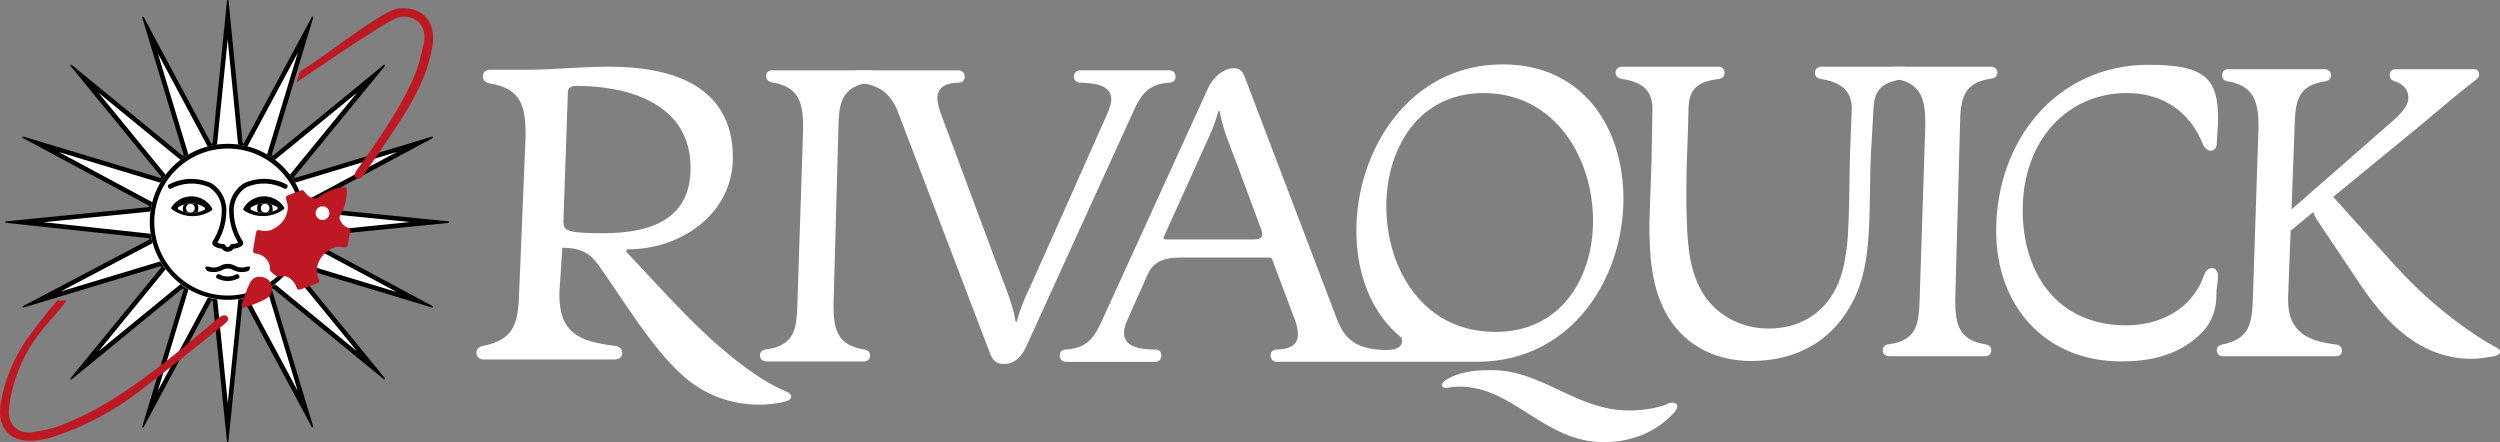
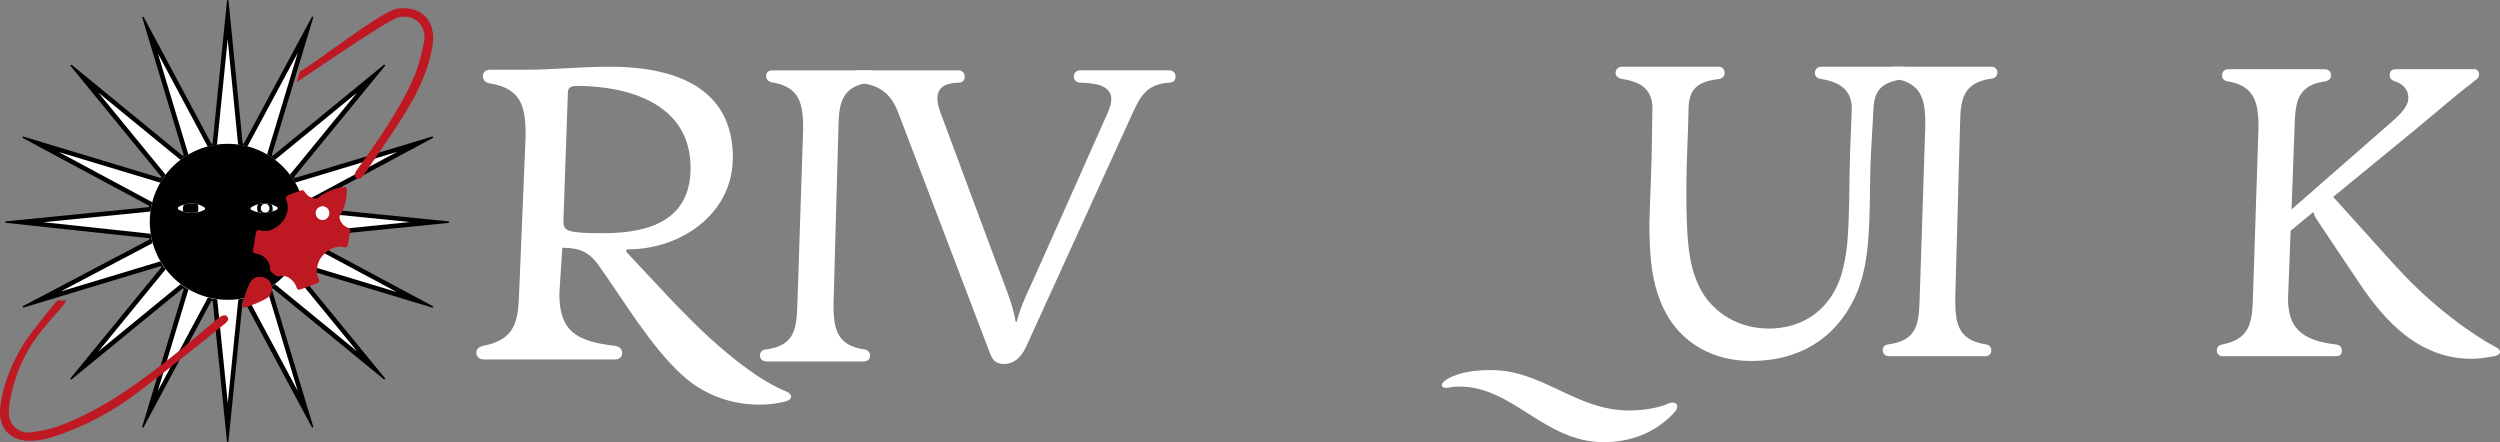
<svg xmlns="http://www.w3.org/2000/svg" id="Livello_1" data-name="Livello 1" viewBox="0 0 592.91 104.87">
  <rect x="0" y="0" width="592.91" height="104.87" fill="#808080" stroke="none" />
  <defs>
    <style>
      .cls-1 {
        fill: #010101;
      }

      .cls-2 {
        fill: none;
        stroke: #1e1e1c;
        stroke-linecap: round;
        stroke-linejoin: round;
        stroke-width: .71px;
      }

      .cls-3 {
        fill: #be1823;
      }

      .cls-4 {
        fill: #fff;
      }
    </style>
  </defs>
  <path class="cls-4" d="M391.91,25.78c0-4.67-2.88-6.44-7.31-7.06-.82-.21-1.44-.62-1.44-1.45s.62-1.45,1.54-1.45h22.97c.62,0,1.34.52,1.34,1.45,0,.83-.41,1.25-1.24,1.45-5.25.62-7.21,2.39-7.31,7.06-.1,6.54-.52,12.57-.52,19.11,0,2.49,0,4.99.1,7.17.21,6.85.82,12.88,4.12,17.97,3.6,5.3,9.37,7.89,15.35,7.89,6.9,0,12.87-3.32,15.96-9.66,1.54-3.01,2.16-6.65,2.58-9.97.62-6.23.51-15.68.72-22.02l.41-10.49c0-4.57-2.99-6.34-7.31-7.06-.93-.1-1.44-.62-1.44-1.45s.62-1.45,1.54-1.45h19.57c.62,0,1.44.52,1.44,1.45,0,.83-.41,1.35-1.34,1.45-5.15.73-7.11,2.39-7.31,7.06l-.62,10.8c-.31,6.54-.1,14.85-.72,21.4-.41,4.36-1.24,8.62-3.09,12.57-4.74,9.97-13.39,15.06-24.62,15.06-9.06,0-16.58-4.26-20.5-11.95-3.19-6.34-3.6-13.19-3.6-20.88l.51-14.85.21-12.15Z" />
  <path class="cls-4" d="M463.71,70.75c0,5.72.51,9.88,7.21,10.92.82.1,1.34.62,1.34,1.46s-.62,1.35-1.44,1.35h-22.76c-.72,0-1.54-.42-1.54-1.35,0-.83.41-1.35,1.34-1.46,7-.94,7.21-5.1,7.42-10.92l1.34-41.2c0-5.72-.72-9.88-7.42-10.92-.72-.21-1.24-.62-1.24-1.46s.52-1.35,1.34-1.35h22.97c.62,0,1.44.42,1.44,1.35,0,.83-.51,1.35-1.34,1.46-6.9.94-7.42,4.99-7.52,10.92l-1.13,41.2Z" />
-   <path class="cls-4" d="M509.67,15.37c13.18,0,16.38,3.19,16.38,12.77,0,1.65-.31,5.05-.31,5.87,0,1.24-.82,1.75-1.54,1.75-.62-.1-1.34-.62-1.75-1.55-3.09-7.83-9.68-12.15-18.02-12.15-14.01,0-24.72,11.12-24.72,27.81,0,15.35,8.55,27.29,24.51,27.29,7.93,0,15.76-3.71,18.54-12.05.31-.72.93-1.54,1.85-1.54,1.03,0,1.44,1.13,1.44,2.06,0,1.03-.41,2.37-.41,4.53,0,3.91-1.65,7.31-4.33,9.58-4.94,4.43-11.02,5.97-18.23,5.97-17.92,0-29.66-12.98-29.66-31,0-21.12,14.11-39.35,36.25-39.35Z" />
  <path class="cls-4" d="M568.5,63.47c8.34,9.17,17.92,15.96,23.38,18.85.41.21,1.03.51,1.03,1.13,0,.41-.41.82-1.34,1.03-1.85.31-3.71.62-5.36.62-12.15,0-20.29-8.45-26.57-17.82l-10.2-15.24c-.41-.62-.62-1.24-.82-1.75l-5.36,4.43-.62,16.17c0,6.7,3.09,9.89,11.43,10.81.82.1,1.34.62,1.34,1.44,0,.93-.52,1.34-1.44,1.34h-26.88c-.62,0-1.34-.41-1.34-1.34,0-.82.41-1.24,1.24-1.44,6.59-1.24,7.11-5.15,7.31-10.81l1.34-40.79c0-5.66-.93-9.78-7.31-10.81-.82-.1-1.34-.62-1.34-1.44s.62-1.44,1.44-1.44h22.87c.93,0,1.54.62,1.54,1.44s-.62,1.34-1.44,1.44c-6.8,1.03-7,5.15-7.21,10.81l-.72,19.57,22.97-20.08c2.78-2.37,4.74-4.33,4.74-6.39,0-1.65-.93-3.19-3.19-3.91-.93-.31-1.24-.72-1.24-1.54,0-.72.41-1.34,1.54-1.34h18.54c.72,0,1.13.62,1.13,1.24,0,.51-.31.93-.72,1.24-4.74,3.61-9.17,7.52-13.91,11.43l-19.98,16.38,15.14,16.79Z" />
  <g>
    <g id="LWPOLYLINE">
      <path class="cls-1" d="M102.64,32.72c.09-.05.12-.16.07-.25-.04-.08-.13-.11-.21-.09l-32.5,9.81c-.06.02-.12,0-.17-.03-.08-.06-.09-.18-.03-.26l21.5-26.27c.06-.08.05-.19-.03-.26-.07-.05-.16-.05-.23,0l-26.27,21.5s-.11.05-.17.03c-.1-.03-.15-.13-.12-.23l9.81-32.51c.03-.1-.03-.2-.12-.23-.08-.03-.17.01-.21.09l-16.09,29.92c-.03.05-.08.09-.14.1-.1,0-.19-.06-.2-.16L54.2.16c0-.1-.1-.17-.2-.16-.09,0-.15.08-.16.16l-3.41,33.74c0,.06-.04.11-.1.14-.09.05-.2.01-.25-.07l-16-29.92c-.05-.09-.16-.12-.25-.07-.08.04-.11.13-.09.21l9.81,32.49c.02.06,0,.12-.03.17-.06.08-.18.09-.26.03L16.99,15.38c-.08-.06-.19-.05-.26.03-.05.07-.05.16,0,.23l21.5,26.27s.05.11.03.17c-.03.1-.13.15-.23.12L5.54,32.39c-.1-.03-.2.03-.23.12-.03.08.01.17.09.21l29.92,16.06c.05.03.09.08.1.14,0,.1-.06.19-.16.2L1.41,52.49c-.1,0-.17.1-.16.2,0,.09.08.15.16.16l33.9,3.64c.06,0,.11.04.14.1.05.09.01.2-.08.25l-29.9,15.75c-.09.05-.12.16-.08.25.04.08.13.11.21.09l32.43-9.79c.06-.02.12,0,.17.03.08.06.09.18.03.26l-21.5,26.27c-.06.08-.05.19.03.26.07.05.16.05.23,0l26.27-21.5s.11-.05.17-.03c.1.03.15.13.12.23l-9.81,32.5c-.03.1.03.2.12.23.08.03.17-.01.21-.09l16.04-29.92c.03-.05.08-.09.14-.1.1-.01.19.06.2.16l3.37,33.22c.01.1.1.17.2.16.09,0,.15-.08.16-.16l3.37-33.22c0-.06.04-.11.1-.14.09-.05.2-.01.25.07l16.04,29.92c.05.09.16.12.25.07.08-.04.11-.13.09-.21l-9.81-32.5c-.02-.06,0-.12.03-.17.06-.08.18-.09.26-.03l26.27,21.5c.08.06.19.05.26-.03.05-.07.05-.16,0-.23l-21.5-26.27s-.05-.11-.03-.17c.03-.1.13-.15.23-.12l32.5,9.81c.1.03.2-.03.23-.12.03-.08-.01-.17-.09-.21l-29.92-16.04c-.05-.03-.09-.08-.1-.14-.01-.1.06-.19.16-.2l33.6-3.37c.1-.01.17-.1.16-.2,0-.09-.08-.15-.16-.16l-33.6-3.37c-.06,0-.11-.04-.14-.1-.05-.09-.01-.2.07-.25l29.92-16.04Z" />
    </g>
    <g id="LWPOLYLINE-2" data-name="LWPOLYLINE">
      <path class="cls-4" d="M94.07,36.07l-22.14,11.87c.19.73.34,1.47.44,2.22l24.86,2.5-24.86,2.5c-.1.75-.25,1.49-.44,2.22l22.14,11.87-24.05-7.26c-.38.65-.8,1.28-1.26,1.88l15.91,19.44-19.44-15.91c-.6.46-1.23.88-1.88,1.26l7.26,24.05-11.87-22.14c-.73.19-1.47.34-2.22.44l-2.5,24.58-2.5-24.58c-.75-.1-1.49-.25-2.22-.44l-11.87,22.14,7.26-24.05c-.65-.38-1.28-.8-1.88-1.26l-19.44,15.91,15.91-19.44c-.46-.6-.88-1.23-1.26-1.88l-23.64,7.14,21.8-11.48c-.2-.73-.36-1.47-.48-2.22l-25.41-2.73,25.37-2.53c.1-.75.25-1.49.44-2.22l-22.15-11.89,24.06,7.26c.38-.65.8-1.28,1.26-1.88l-15.91-19.44,19.44,15.91c.6-.46,1.23-.88,1.88-1.26l-7.24-23.99,11.81,22.09c.73-.19,1.47-.34,2.22-.45l2.53-24.97,2.47,24.95c.75.1,1.49.25,2.22.44l11.93-22.19-7.28,24.11c.65.38,1.28.8,1.88,1.26l19.44-15.91-15.91,19.44c.46.6.88,1.23,1.26,1.88l24.05-7.26Z" />
    </g>
    <g id="LWPOLYLINE-3" data-name="LWPOLYLINE">
      <circle class="cls-1" cx="54.02" cy="52.61" r="18.5" />
    </g>
    <g id="LWPOLYLINE-4" data-name="LWPOLYLINE">
-       <circle class="cls-4" cx="54.02" cy="52.66" r="17.43" />
-     </g>
+       </g>
    <g id="LWPOLYLINE-5" data-name="LWPOLYLINE">
      <circle class="cls-2" cx="45.16" cy="49.38" r="1.03" />
    </g>
    <g id="LWPOLYLINE-6" data-name="LWPOLYLINE">
      <path class="cls-1" d="M56.68,65.96c-1.66.91-3.67.91-5.32,0-.08-.11-.11-.25-.1-.39.02-.33.32-.59.65-.56,1.31.75,2.92.75,4.23,0,.14-.01.27.03.39.1.28.19.35.57.16.84Z" />
    </g>
    <g id="LWPOLYLINE-7" data-name="LWPOLYLINE">
      <path class="cls-1" d="M50.19,49.91c-2.89,1.9-6.66,1.79-9.43-.28-.15-.11-.19-.33-.09-.49.49-.76,1.16-1.39,1.95-1.84,2.71-1.54,6.15-.59,7.69,2.12.09.17.04.38-.12.49Z" />
    </g>
    <g id="LWPOLYLINE-8" data-name="LWPOLYLINE">
      <path class="cls-1" d="M59.31,63.28c.01.34-.11.67-.35.92-.04.04-.09.08-.15.09-1.19.41-2.5.3-3.6-.3-.75-.39-1.65-.39-2.4,0-1.11.6-2.41.71-3.6.3-.06-.02-.11-.05-.15-.09-.23-.25-.36-.58-.35-.92.37-.11.76-.09,1.11.06.89.23,1.84.08,2.62-.4.98-.49,2.14-.49,3.12,0,.78.48,1.73.63,2.62.4.35-.15.75-.17,1.11-.06Z" />
    </g>
    <g id="LWPOLYLINE-9" data-name="LWPOLYLINE">
      <circle class="cls-2" cx="62.88" cy="49.38" r="1.03" />
    </g>
    <g id="LWPOLYLINE-10" data-name="LWPOLYLINE">
      <path class="cls-1" d="M67.37,49.14c.1.16.07.38-.09.49-2.78,2.06-6.54,2.17-9.43.28-.16-.11-.21-.32-.12-.49.45-.79,1.08-1.46,1.84-1.95,2.61-1.69,6.11-.95,7.8,1.67Z" />
    </g>
    <g id="LWPOLYLINE-11" data-name="LWPOLYLINE">
      <path class="cls-1" d="M67.64,44.81c.37-.05.63-.4.57-.77,0-.07-.03-.14-.06-.2-3.18-1.75-7-1.89-10.29-.38-2.42,1.53-3.78,4.29-3.49,7.14.1,2.39.8,4.72,2.03,6.77,0,0,0,.01,0,.02.04.09,0,.2-.09.24-.35.16-.73.24-1.11.22-.32-.02-.61.17-.72.47-.05.08-.11.14-.19.19-.26.16-.6.07-.75-.19-.11-.3-.4-.49-.72-.47-.38.02-.77-.06-1.11-.22,0,0-.01,0-.02,0-.09-.05-.11-.16-.06-.25,1.24-2.05,1.94-4.38,2.03-6.77.28-2.85-1.07-5.62-3.49-7.14-3.3-1.51-7.12-1.37-10.29.38-.16.34-.02.74.31.91.06.03.13.05.2.06,2.83-1.55,6.22-1.71,9.18-.44,2.09,1.31,3.26,3.7,3,6.16-.09,2.36-.82,4.66-2.1,6.64-.25.39-.13.92.26,1.17.02.01.05.03.07.04.54.36,1.18.56,1.83.58.5.76,1.53.97,2.29.47.19-.12.35-.28.47-.47.65-.01,1.29-.21,1.83-.58.42-.21.58-.72.37-1.14-.01-.02-.03-.05-.04-.07-1.28-1.98-2.01-4.28-2.1-6.64-.26-2.46.91-4.85,3-6.16,2.96-1.28,6.35-1.12,9.18.44Z" />
    </g>
    <g id="LWPOLYLINE-12" data-name="LWPOLYLINE">
      <path class="cls-4" d="M48.43,49.79c-1.91.97-4.17.94-6.06-.08-.06-.03-.1-.08-.14-.13-.1-.17-.05-.4.12-.5,1.88-1.15,4.26-1.11,6.11.08.05.04.1.08.13.14.09.18.02.4-.16.49Z" />
    </g>
    <g id="LWPOLYLINE-13" data-name="LWPOLYLINE">
      <path class="cls-4" d="M65.67,49.71c-1.88,1.02-4.15,1.05-6.06.08-.06-.03-.11-.07-.14-.13-.11-.17-.06-.39.11-.5,1.85-1.2,4.22-1.23,6.11-.08.06.03.1.08.13.14.1.18.03.4-.15.49Z" />
    </g>
    <g id="LWPOLYLINE-14" data-name="LWPOLYLINE">
      <path class="cls-1" d="M64.45,48.51c-1.07-.34-2.22-.36-3.3-.06-.22.61-.22,1.28,0,1.89,1.16.26,2.36.19,3.48-.18.1-.55.03-1.13-.18-1.65Z" />
    </g>
    <g id="LWPOLYLINE-15" data-name="LWPOLYLINE">
      <path class="cls-1" d="M46.89,48.45c-1.08-.3-2.23-.28-3.3.06-.21.52-.28,1.09-.18,1.65,1.12.38,2.33.44,3.48.18.22-.61.22-1.28,0-1.89Z" />
    </g>
    <g id="LWPOLYLINE-16" data-name="LWPOLYLINE">
      <circle class="cls-4" cx="62.88" cy="49.38" r="1.03" />
    </g>
    <g id="LWPOLYLINE-17" data-name="LWPOLYLINE">
-       <circle class="cls-4" cx="45.16" cy="49.38" r="1.03" />
-     </g>
+       </g>
  </g>
  <g>
    <path class="cls-3" d="M7.22,104.56c-2.46,0-4.42-.76-5.68-2.21-1.31-1.52-1.8-3.73-1.42-6.38.75-5.11,2.76-10.22,5.99-15.19.63-.97,6.56-8.72,7.66-9.65.26.45,1.67-.18,1.91.27-3.15,4.77-10.76,9.83-13.27,23.46-.14.76-.24,1.56-.31,2.47-.14,1.92.59,3.14,1.23,3.82.86.92,2.07,1.43,3.4,1.43.31,0,.63-.03.95-.08l.42-.07c1.8-.29,3.66-.6,5.51-1.27,9.11-3.27,16.86-8.66,23.88-14,3.76-2.86,7.42-5.93,10.95-8.89,1.11-.93,2.22-1.86,3.33-2.79.54-.45,1.11-.72,1.53-.72.18,0,.33.05.53.27.15.17.32.43.3.67-.03.29-.3.67-.73,1.02-6.41,5.19-13.33,10.74-20.45,16.17-6.29,4.79-13.13,8.39-20.35,10.71-1.64.53-3.29.84-4.78.92-.2,0-.4.01-.6.01Z" />
    <path class="cls-3" d="M85.04,42.41c-.16,0-.34-.07-.53-.21-.24-.18-.82-.61.24-2.07,4.26-5.87,10.53-14.74,13.69-22.51.98-2.4,1.51-4.87,2.04-7.25l.05-.21c.37-1.71.05-3.3-.9-4.48-.89-1.11-2.22-1.72-3.75-1.72-.48,0-.97.06-1.47.18-2.66.65-23.96,15.35-24.03,15.36-.04-.02.36-1.35.77-2.59,3.35-1.62,19.41-14.44,23.16-14.88.46-.05.92-.08,1.35-.08,2.35,0,4.24.78,5.49,2.25,1.37,1.62,1.87,4.03,1.41,6.78-.81,4.83-2.74,9.64-6.06,15.14-2.86,4.73-7.59,11.49-10.22,15.36-.39.58-.86.93-1.24.93Z" />
    <g>
      <path class="cls-3" d="M61.37,65.64c1.56-.04,2.65.74,3.02,1.96.38,1.23-.08,2.5-1.18,3.16-1.63.98-3.43,1.58-5.22,2.19-.38.13-.69-.19-.58-.58.51-1.8,1-3.62,1.87-5.3.49-.95,1.31-1.4,2.09-1.45Z" />
      <path class="cls-3" d="M68.84,66.07c-.62-.47-1.57-.81-2.71-.51-.2.05-.5-.03-.68-.15-.42-.29-.82-.62-1.18-.98-.15-.14-.28-.41-.26-.6.22-1.64-1.33-3.42-3.11-3.65-.84-.11-.98-.3-.84-1.16.21-1.22.41-2.45.62-3.67.13-.76.38-.91,1.11-.71,1.46.39,2.75-.03,3.92-.88,1.53-1.12,2.47-2.62,2.54-4.54.02-.61-.16-1.24-.35-1.83-.18-.58-.11-.89.46-1.11.97-.37,1.94-.73,2.92-1.08.51-.19.72-.11,1.02.36.59.91,1.41,1.43,2.49,1.49.68.04,1.26-.2,1.74-.68.4-.39.67-.4,1.1-.04,1.05.87,2.1,1.74,3.15,2.6.31.26.47.6.2.92-1.05,1.22-.36,3.35,1.36,4.08.74.32.79.41.66,1.19-.16.94-.31,1.87-.48,2.81-.11.67-.39.85-1.03.7-1.61-.37-2.98.2-4.18,1.21-1.32,1.11-2.09,2.54-2.18,4.29-.04.68.11,1.33.43,1.95.3.57.18.91-.42,1.13-1.27.48-2.55.95-3.82,1.42-.52.19-.85.03-1.01-.5-.22-.74-.62-1.35-1.49-2.05Z" />
    </g>
    <path class="cls-3" d="M70.59,52.47c-.8-.06-1.55-.12-2.3-.18-.19-.02-.44,0-.48-.23-.02-.15.07-.35.18-.47,1.4-1.5,3.12-2.37,5.15-2.63.13-.02.29-.1.38-.2,1.76-2.09,3.96-3.48,6.61-4.15.53-.14,1.09-.18,1.63-.25.34-.04.46.08.48.43.13,2.2-.44,4.22-1.47,6.14-.5.93-1.12,1.78-1.83,2.56-.1.1-.16.28-.16.42,0,2.05-.64,3.87-1.96,5.44-.1.12-.32.23-.46.2-.11-.02-.23-.24-.26-.39-.17-.74-.32-1.49-.47-2.24-.04,0-.06,0-.08.02q-.5.46-1.02,0c-1.31-1.16-2.63-2.31-3.94-3.47-.43-.38-.44-.43-.09-.87.02-.03.04-.07.1-.15ZM76.28,49.12c-.91.05-1.6.83-1.54,1.73.06.89.85,1.59,1.74,1.53.89-.06,1.56-.83,1.51-1.72-.05-.92-.8-1.59-1.72-1.54Z" />
    <path class="cls-4" d="M76.4,48.92c-.91.05-1.6.83-1.54,1.73.06.89.85,1.59,1.74,1.53.89-.06,1.56-.83,1.51-1.72-.05-.92-.8-1.59-1.72-1.54Z" />
  </g>
  <path class="cls-4" d="M173.8,37.42c0,13.24-12.28,21.71-24.81,21.71-.48,0-.48.24-.48.36s0,.24.36.6c6.44,6.8,12.88,14.07,19.8,20.39,5.49,4.89,11.93,10.02,17.89,12.4.72.36,1.07.72,1.07,1.19s-.48.95-1.55,1.19c-1.91.48-4.06.71-5.96.71-6.8,0-13.36-2.38-18.49-7.16-7.28-6.68-13.48-17.17-19.56-25.76-2.03-2.86-4.06-4.29-8.71-4.29l-.71,10.87c0,9.06,4.17,11.33,13.24,12.4.96.12,1.67.72,1.67,1.67,0,1.07-.83,1.55-1.79,1.55h-31.13c-.72,0-1.67-.48-1.67-1.55,0-.96.6-1.43,1.55-1.67,7.63-1.43,8.35-5.72,8.59-12.4l1.55-37.47c0-6.56-.83-11.21-8.59-12.4-.96-.24-1.55-.71-1.55-1.67s.72-1.55,1.67-1.55h8.95c5.72,0,12.52-.72,19.44-.72,14.67,0,29.22,4.41,29.22,21.59ZM163.78,39.81c0-15.27-14.79-19.44-27.07-19.44-1.31,0-2.03.48-2.03,1.55l-1.07,30.77c.12,2.03.83,2.62,9.42,2.62,11.45,0,20.75-3.34,20.75-15.5Z" />
  <path class="cls-4" d="M197.68,71.91c0,5.76.52,9.94,7.31,10.98.84.1,1.36.63,1.36,1.47s-.63,1.36-1.46,1.36h-23.08c-.73,0-1.57-.42-1.57-1.36,0-.84.42-1.36,1.36-1.47,7.1-.94,7.31-5.13,7.52-10.98l1.36-41.42c0-5.75-.73-9.94-7.52-10.98-.73-.21-1.25-.63-1.25-1.46s.52-1.36,1.36-1.36h23.29c.63,0,1.46.42,1.46,1.36,0,.84-.52,1.36-1.36,1.46-7,.94-7.52,5.02-7.62,10.98l-1.15,41.42Z" />
  <path class="cls-4" d="M234.85,83.94l-21.82-57.23c-1.88-4.91-4.81-6.68-9.71-7.1-.84-.11-1.25-.63-1.25-1.46,0-.94.73-1.46,1.36-1.46h23.91c.83,0,1.46.63,1.46,1.46s-.52,1.46-1.36,1.46c-2.51,0-5.12.73-5.12,3.65,0,.94.21,2.09.73,3.45l13.78,37.07c1.25,3.45,3.34,8.25,3.97,12.11,0,.31.1.42.21.42s.21-.1.21-.42c.73-2.61,1.77-5.12,3.03-7.73,6.16-13.78,12.32-27.57,18.48-41.46.52-1.25.83-2.3.83-3.13,0-3.76-4.8-3.86-7.52-3.97-.84-.11-1.36-.63-1.36-1.46s.63-1.46,1.46-1.46h21.2c.73,0,1.46.52,1.46,1.46,0,.84-.42,1.36-1.36,1.46-5.12.31-6.79,2.72-8.77,7.1l-25.37,55.66c-1.36,2.92-3.34,3.97-5.12,3.97-1.88,0-2.71-.83-3.34-2.4Z" />
  <g>
    <path class="cls-4" d="M396.55,95.5c-.61,0-1.22.31-1.58.51-2.68.93-5.73,1.34-8.65,1.34-12.55,0-20.47-9.58-32.66-9.58-3.29,0-7.31.31-10.48,2.16-.61.41-1.22.93-1.22,1.34,0,.51.37.72.98.72s1.46-.31,3.17-.31c12.79,0,20.1,13.18,34.24,13.18,6.46,0,12.06-2.27,16.21-6.49.61-.62,1.22-1.24,1.22-1.96s-.61-.93-1.22-.93Z" />
-     <path class="cls-4" d="M350.77,85.8c22.39-.33,34.25-20.21,34.25-38.67,0-16.45-9.27-31.86-28.63-31.86-22.25,0-34.71,20.48-34.71,39.41,0,10.01,3.41,19.57,10.69,25.4,1.13,3.59-4.79,2.92-5.54,2.82-4.91-.42-7.83-2.19-9.71-7.1l-21.83-57.33c-.52-1.36-1.04-2.3-2.71-2.3-2.3,0-4.8,2.09-5.95,4.49l-25.17,55.14c-1.98,4.39-3.65,6.79-8.77,7.1-.94.1-1.36.63-1.36,1.46,0,.94.73,1.46,1.46,1.46h21.2c.83,0,1.46-.63,1.46-1.46s-.52-1.46-1.36-1.46c-2.61,0-7.52-.21-7.52-3.97,0-.83.31-1.98.83-3.13l4.8-10.76c1.78-3.97,5.64-3.97,8.77-3.97h19.95c.63,0,.73.21.94.83l5.22,13.89c.52,1.36.73,2.51.73,3.55,0,2.92-2.72,3.55-5.12,3.55-.83,0-1.36.63-1.36,1.46s.63,1.46,1.46,1.46h47.97s0-.02,0-.02ZM297.26,56.79h-20.68c-.42,0-.63-.11-.63-.31,0-.11,0-.21.21-.63l9.71-21.51c1.25-2.61,2.3-5.12,3.03-7.73,0-.21.11-.31.21-.31s.21.11.21.31c.63,3.87,2.61,8.56,3.97,12.11l5.74,15.46c.21.42.31.94.31,1.36,0,.94-.63,1.25-2.09,1.25ZM328.78,48.95c0-13.7,7.62-26.88,23.07-26.88,16.99,0,25.96,15.45,25.96,30.28,0,13.39-7.42,26.37-23.17,26.37-17.2,0-25.85-15.04-25.85-29.77Z" />
  </g>
</svg>